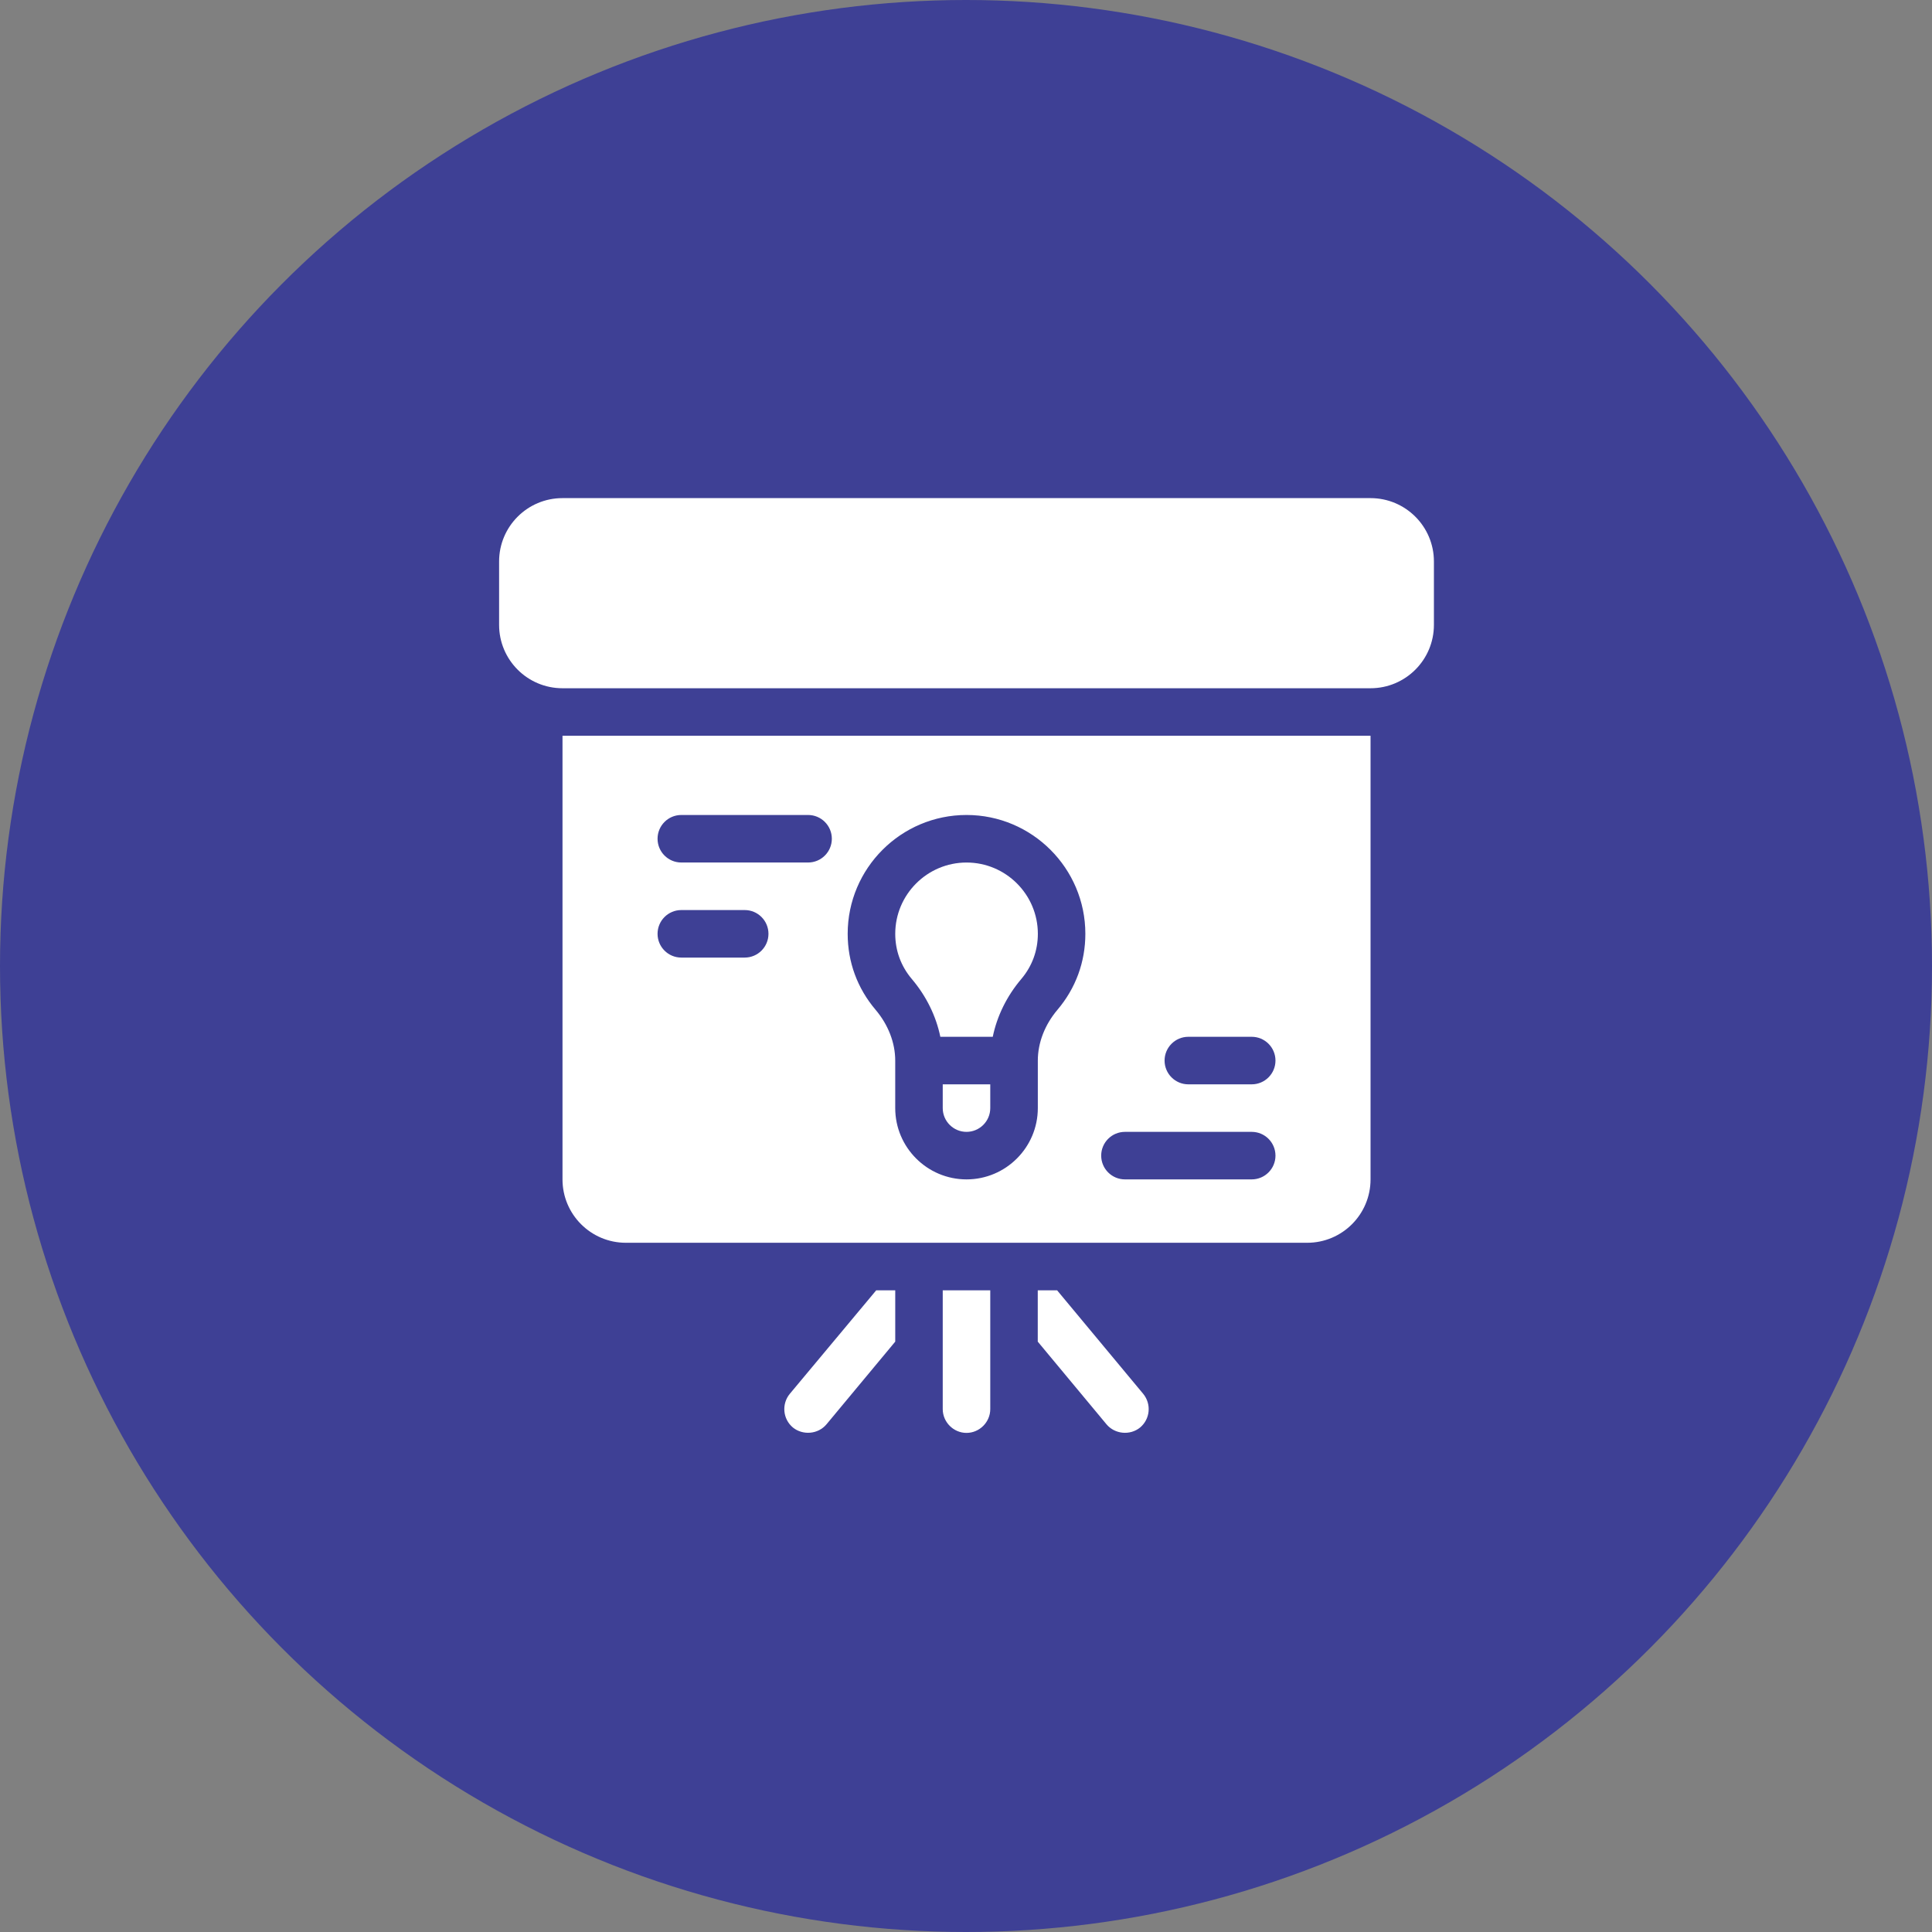
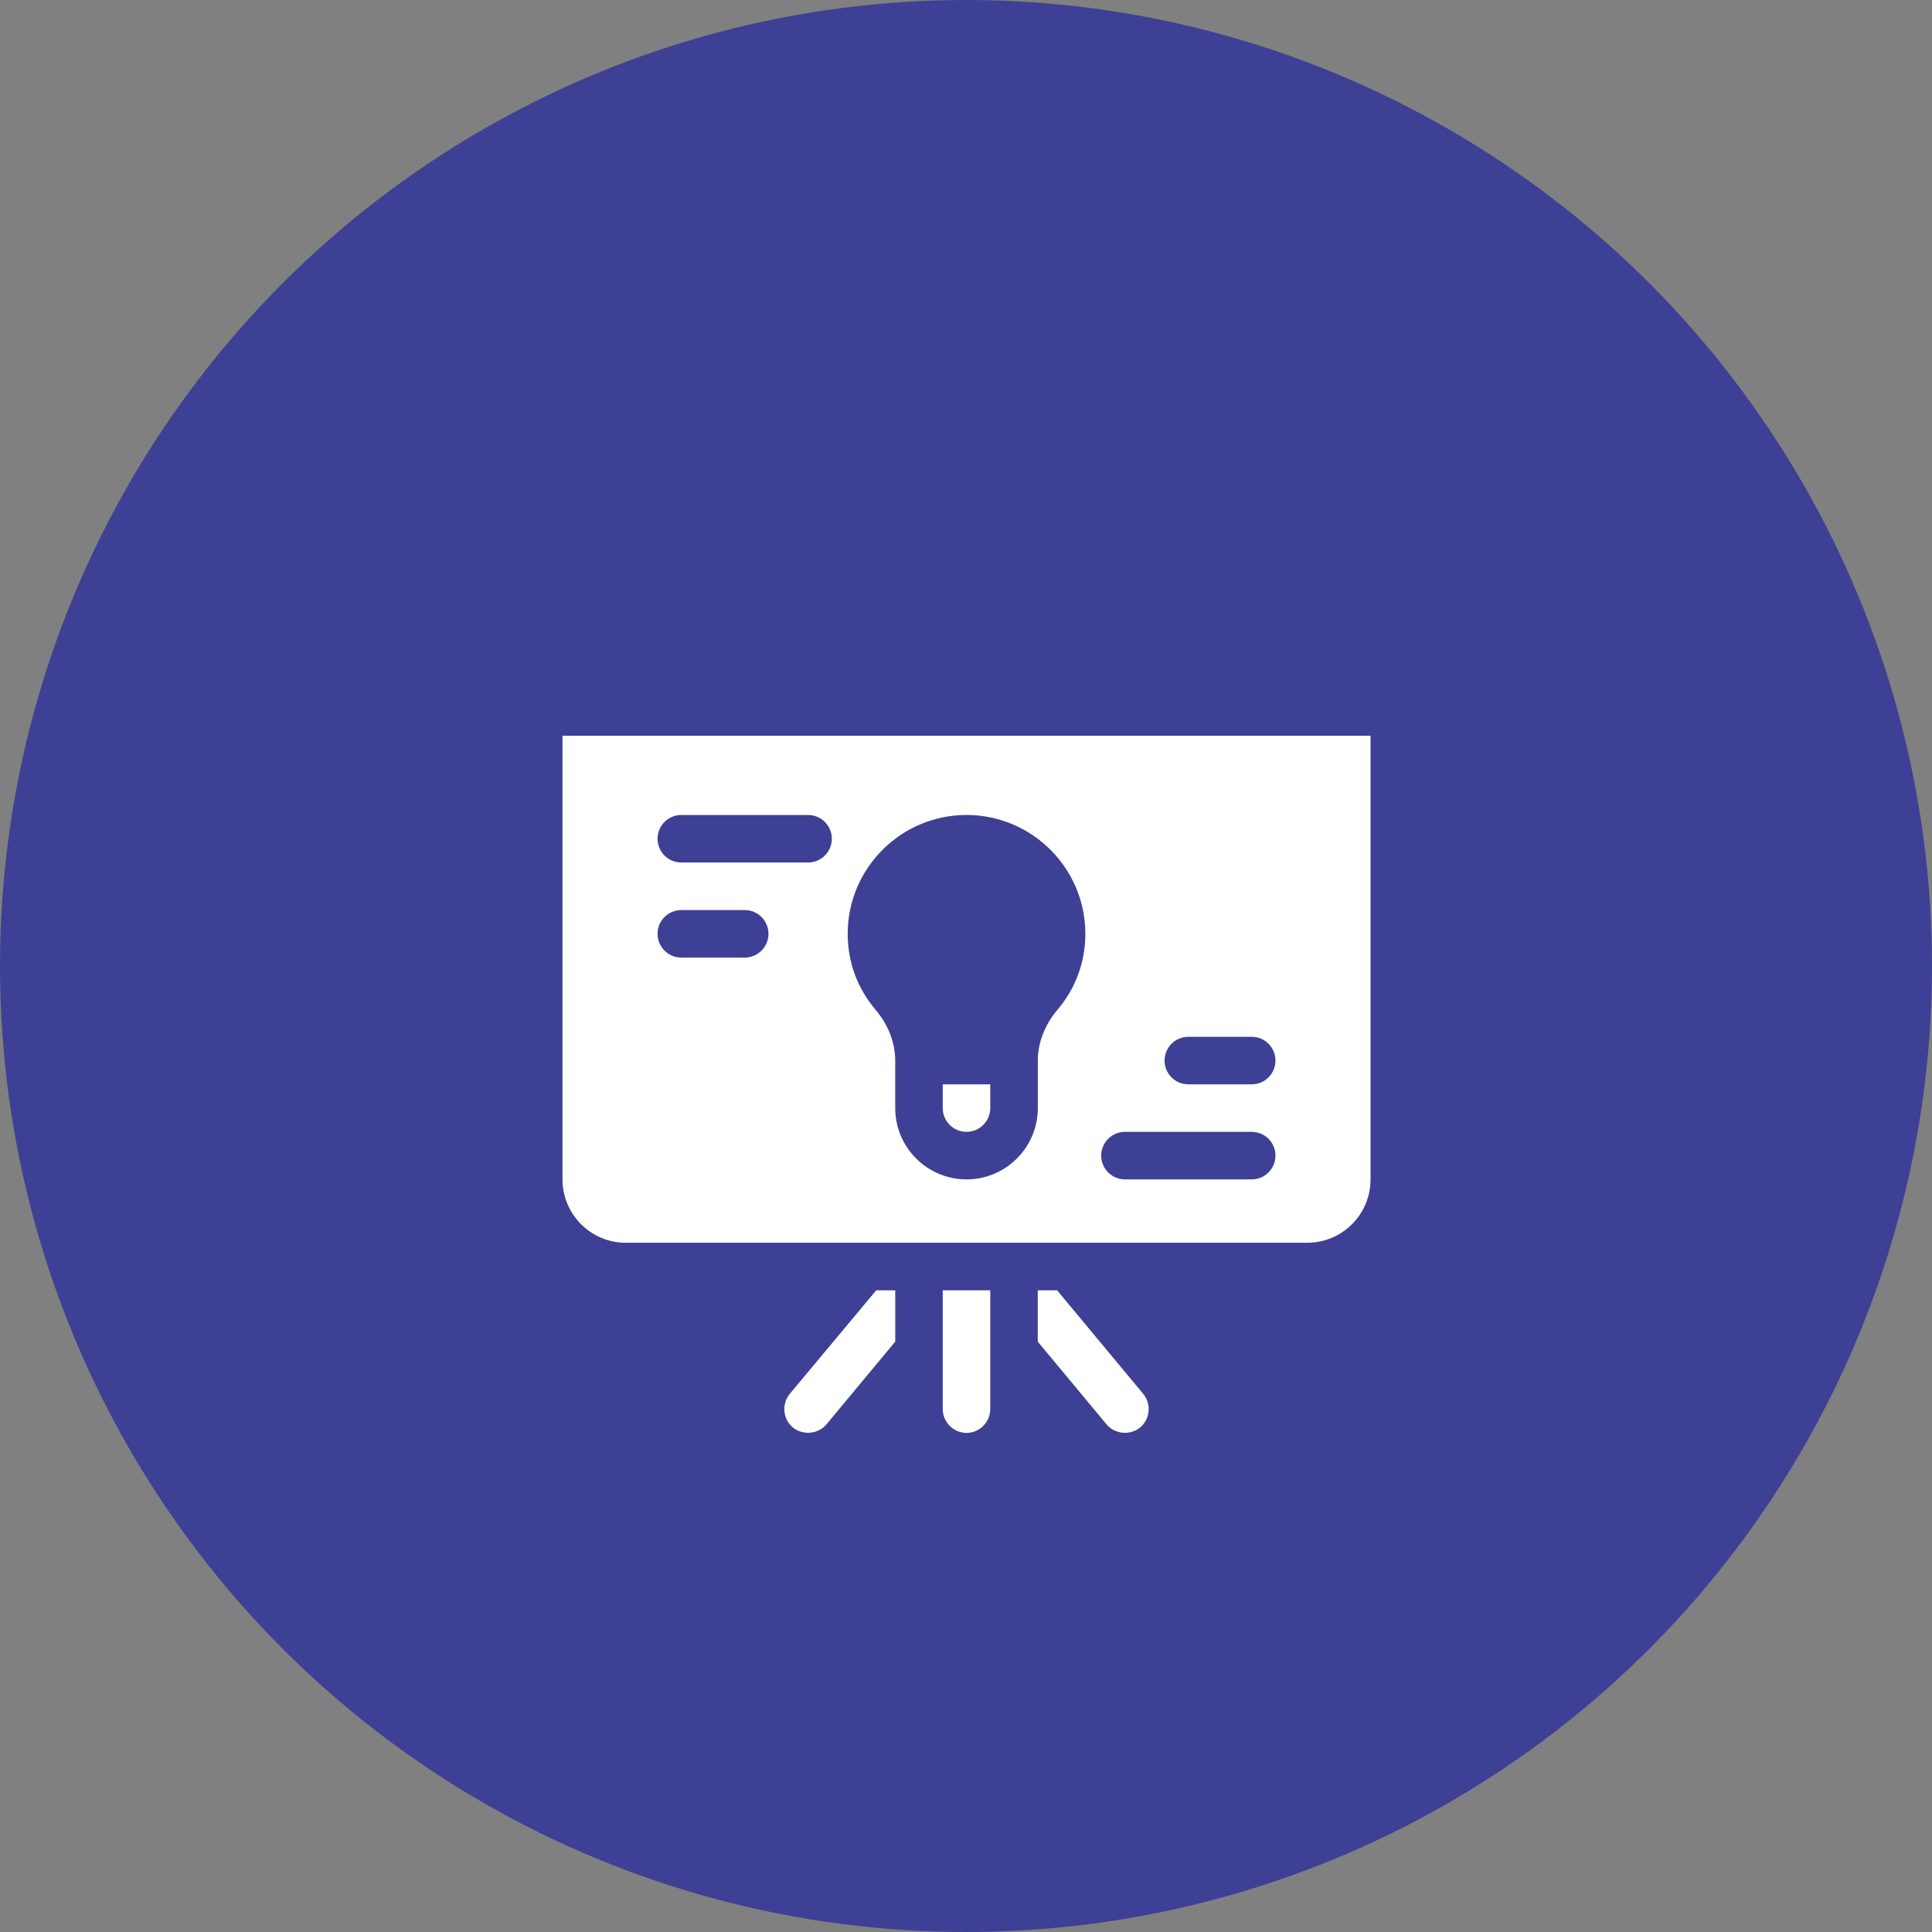
<svg xmlns="http://www.w3.org/2000/svg" width="120" height="120" viewBox="0 0 120 120" fill="none">
  <rect x="0" y="0" width="120" height="120" fill="#808080" stroke="none" />
  <circle cx="60" cy="60" r="60" fill="#3E4095" />
  <path d="M49.051 86.579C48.539 87.208 48.618 88.134 49.248 88.665C49.858 89.157 50.803 89.098 51.334 88.468L55.605 83.331V80.143H54.424L49.051 86.579Z" fill="white" />
  <path d="M58.555 87.523C58.555 88.33 59.224 89 60.031 89C60.838 89 61.507 88.33 61.507 87.523V80.143H58.555V87.523Z" fill="white" />
  <path d="M65.658 80.143H64.457V83.331L68.728 88.468C69.24 89.078 70.184 89.177 70.814 88.665C71.444 88.134 71.523 87.209 71.011 86.579L65.658 80.143Z" fill="white" />
-   <path d="M85.126 30.939H34.936C32.762 30.939 31 32.701 31 34.875V38.811C31 40.985 32.762 42.748 34.936 42.748H85.126C87.3 42.748 89.063 40.985 89.063 38.811V34.875C89.063 32.701 87.3 30.939 85.126 30.939Z" fill="white" />
  <path d="M58.555 68.826C58.555 69.639 59.217 70.302 60.031 70.302C60.845 70.302 61.507 69.639 61.507 68.826V67.35H58.555V68.826Z" fill="white" />
  <path d="M34.938 73.254C34.938 75.428 36.7 77.191 38.874 77.191H81.191C83.365 77.191 85.127 75.428 85.127 73.254V45.699H34.938V73.254ZM73.81 64.397H77.746C78.561 64.397 79.222 65.059 79.222 65.874C79.222 66.689 78.561 67.35 77.746 67.35H73.81C72.995 67.35 72.334 66.689 72.334 65.874C72.334 65.059 72.995 64.397 73.81 64.397ZM69.874 70.302H77.746C78.561 70.302 79.222 70.963 79.222 71.778C79.222 72.593 78.561 73.254 77.746 73.254H69.874C69.058 73.254 68.397 72.593 68.397 71.778C68.397 70.963 69.058 70.302 69.874 70.302ZM60.032 50.62C64.102 50.62 67.413 53.931 67.413 58.001C67.413 59.75 66.815 61.38 65.685 62.714C64.895 63.646 64.461 64.768 64.461 65.874V68.826C64.461 71.267 62.474 73.254 60.032 73.254C57.59 73.254 55.604 71.267 55.604 68.826V65.874C55.604 64.768 55.169 63.646 54.38 62.715C53.249 61.38 52.651 59.75 52.651 58.001C52.651 53.931 55.962 50.62 60.032 50.62ZM42.318 50.62H50.191C51.006 50.62 51.667 51.281 51.667 52.096C51.667 52.911 51.006 53.572 50.191 53.572H42.318C41.503 53.572 40.842 52.911 40.842 52.096C40.842 51.281 41.503 50.62 42.318 50.62ZM42.318 56.525H46.255C47.07 56.525 47.731 57.186 47.731 58.001C47.731 58.816 47.07 59.477 46.255 59.477H42.318C41.503 59.477 40.842 58.816 40.842 58.001C40.842 57.186 41.503 56.525 42.318 56.525Z" fill="white" />
-   <path d="M58.406 64.398H61.662C61.927 63.109 62.534 61.869 63.434 60.807C64.107 60.013 64.463 59.043 64.463 58.002C64.463 55.56 62.476 53.573 60.034 53.573C57.592 53.573 55.605 55.56 55.605 58.002C55.605 59.043 55.961 60.013 56.634 60.807C57.534 61.87 58.141 63.109 58.406 64.398Z" fill="white" />
</svg>